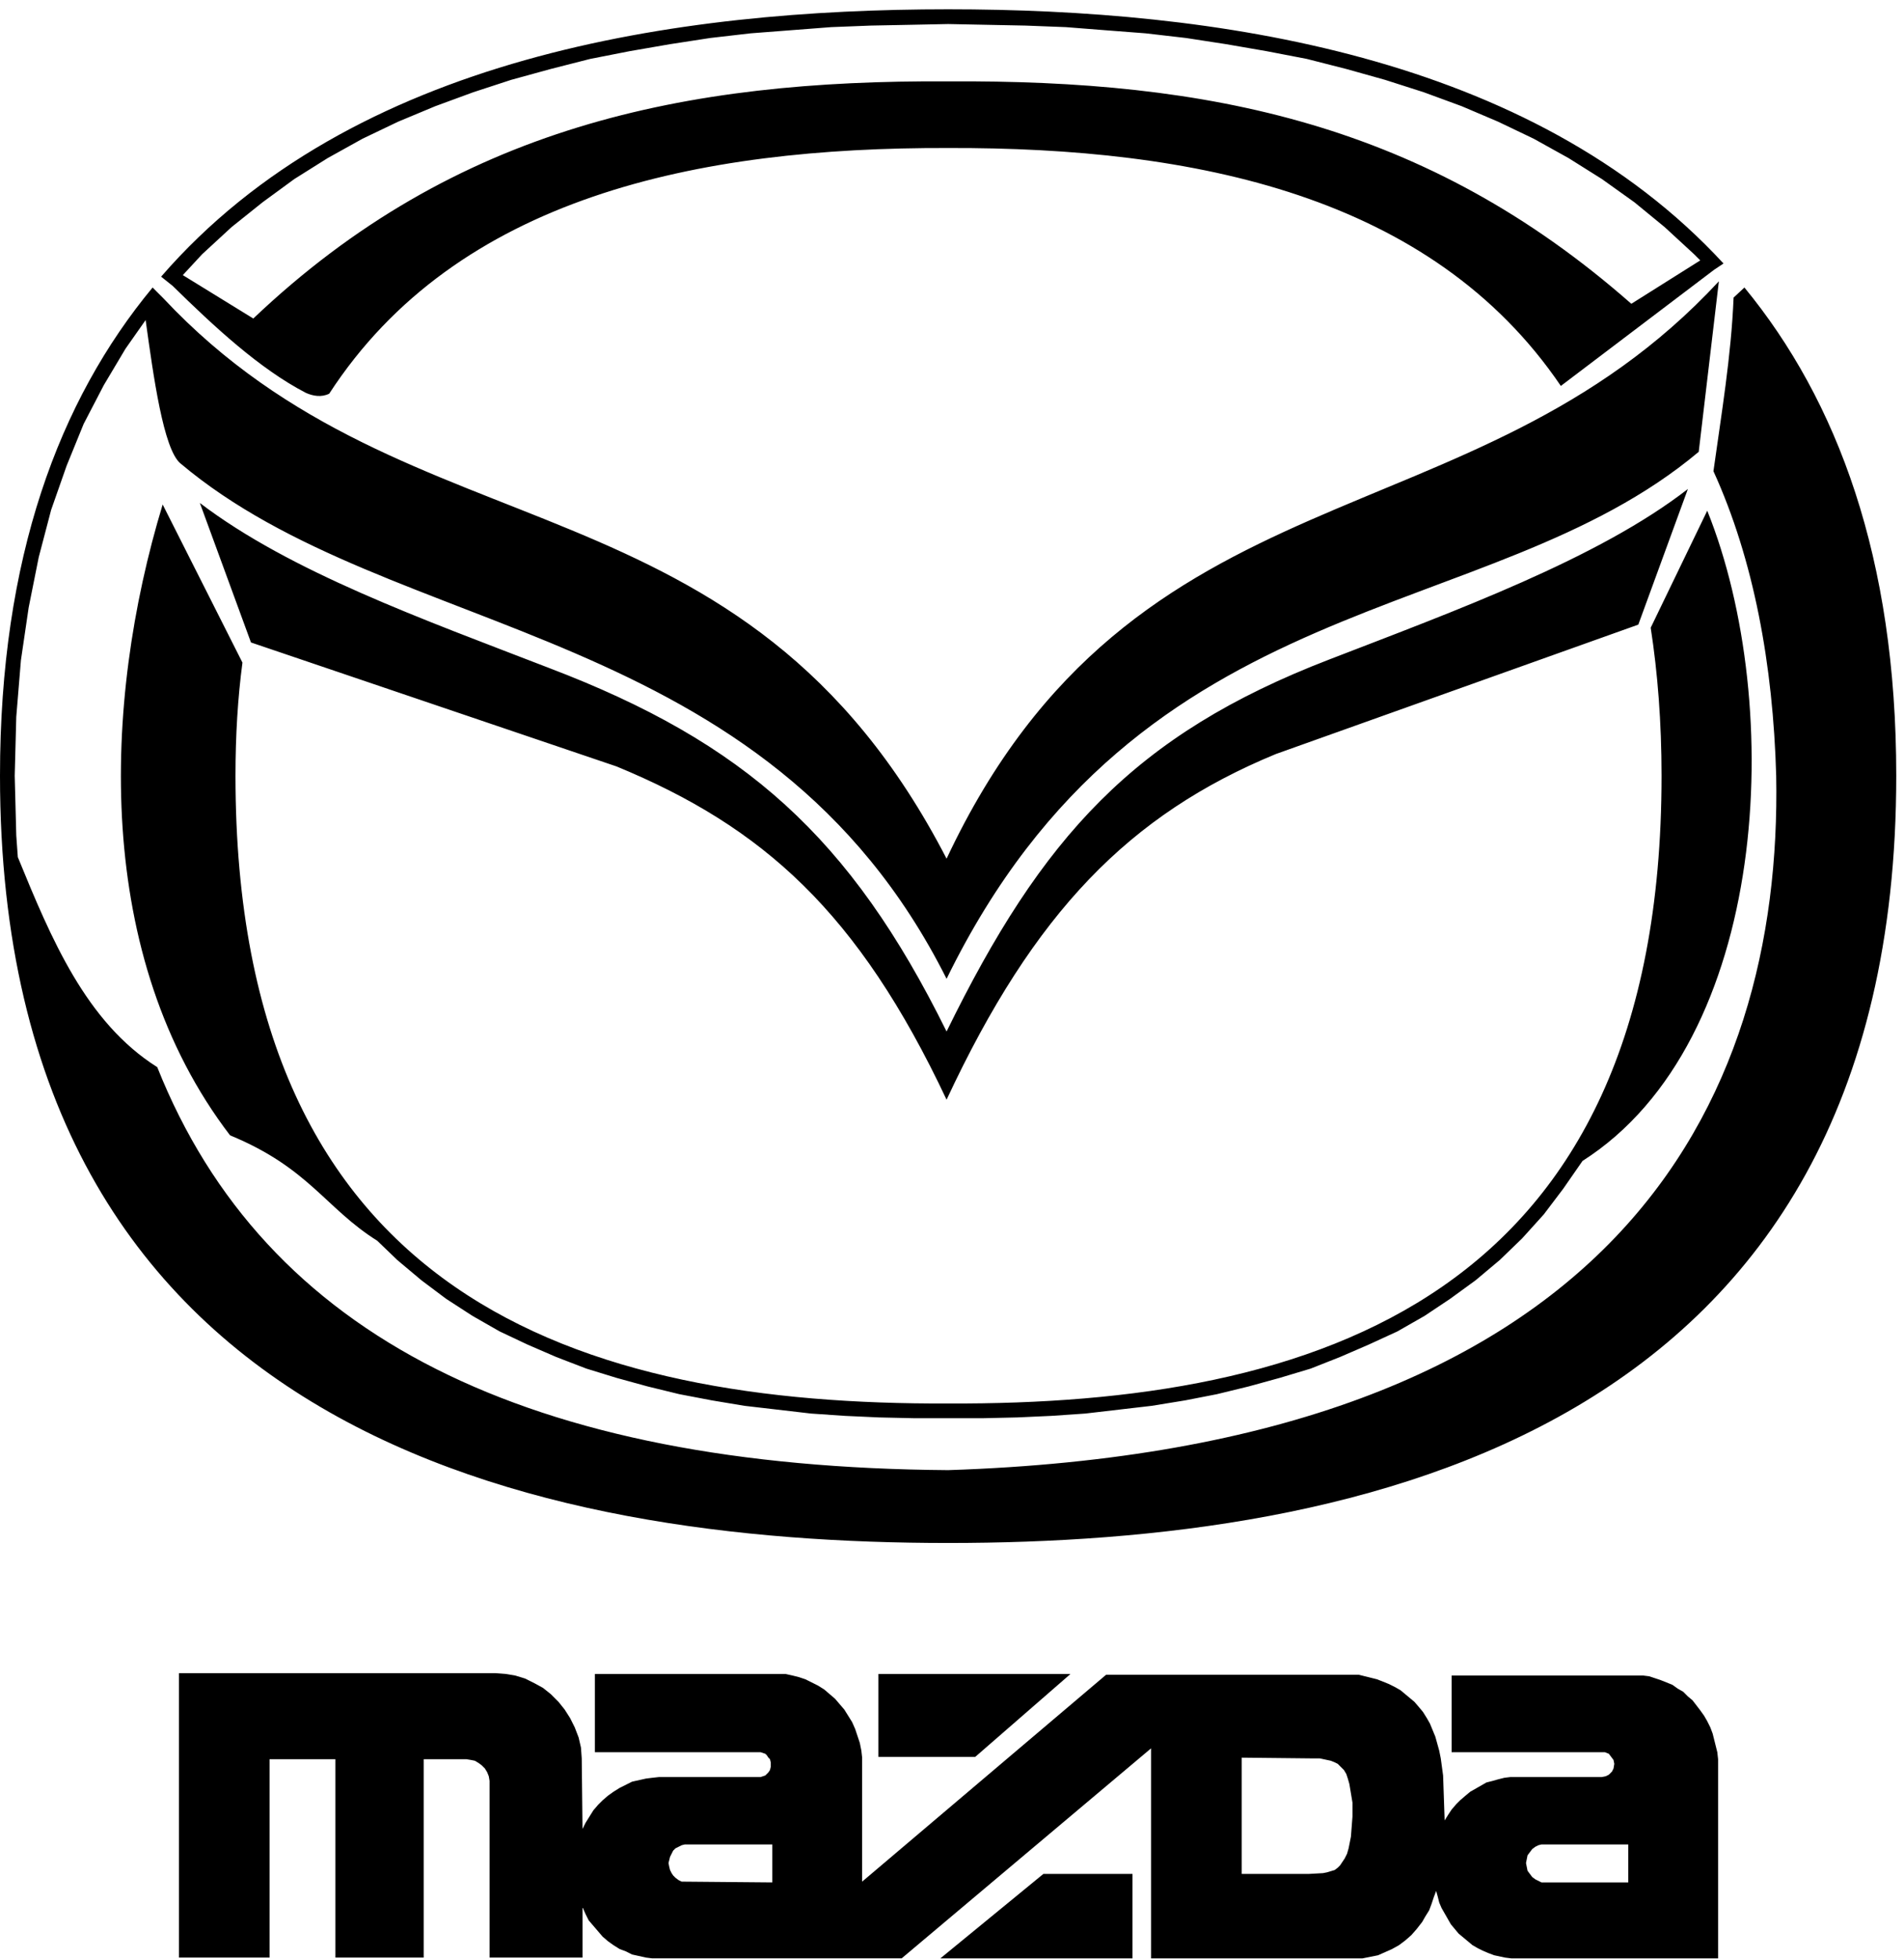
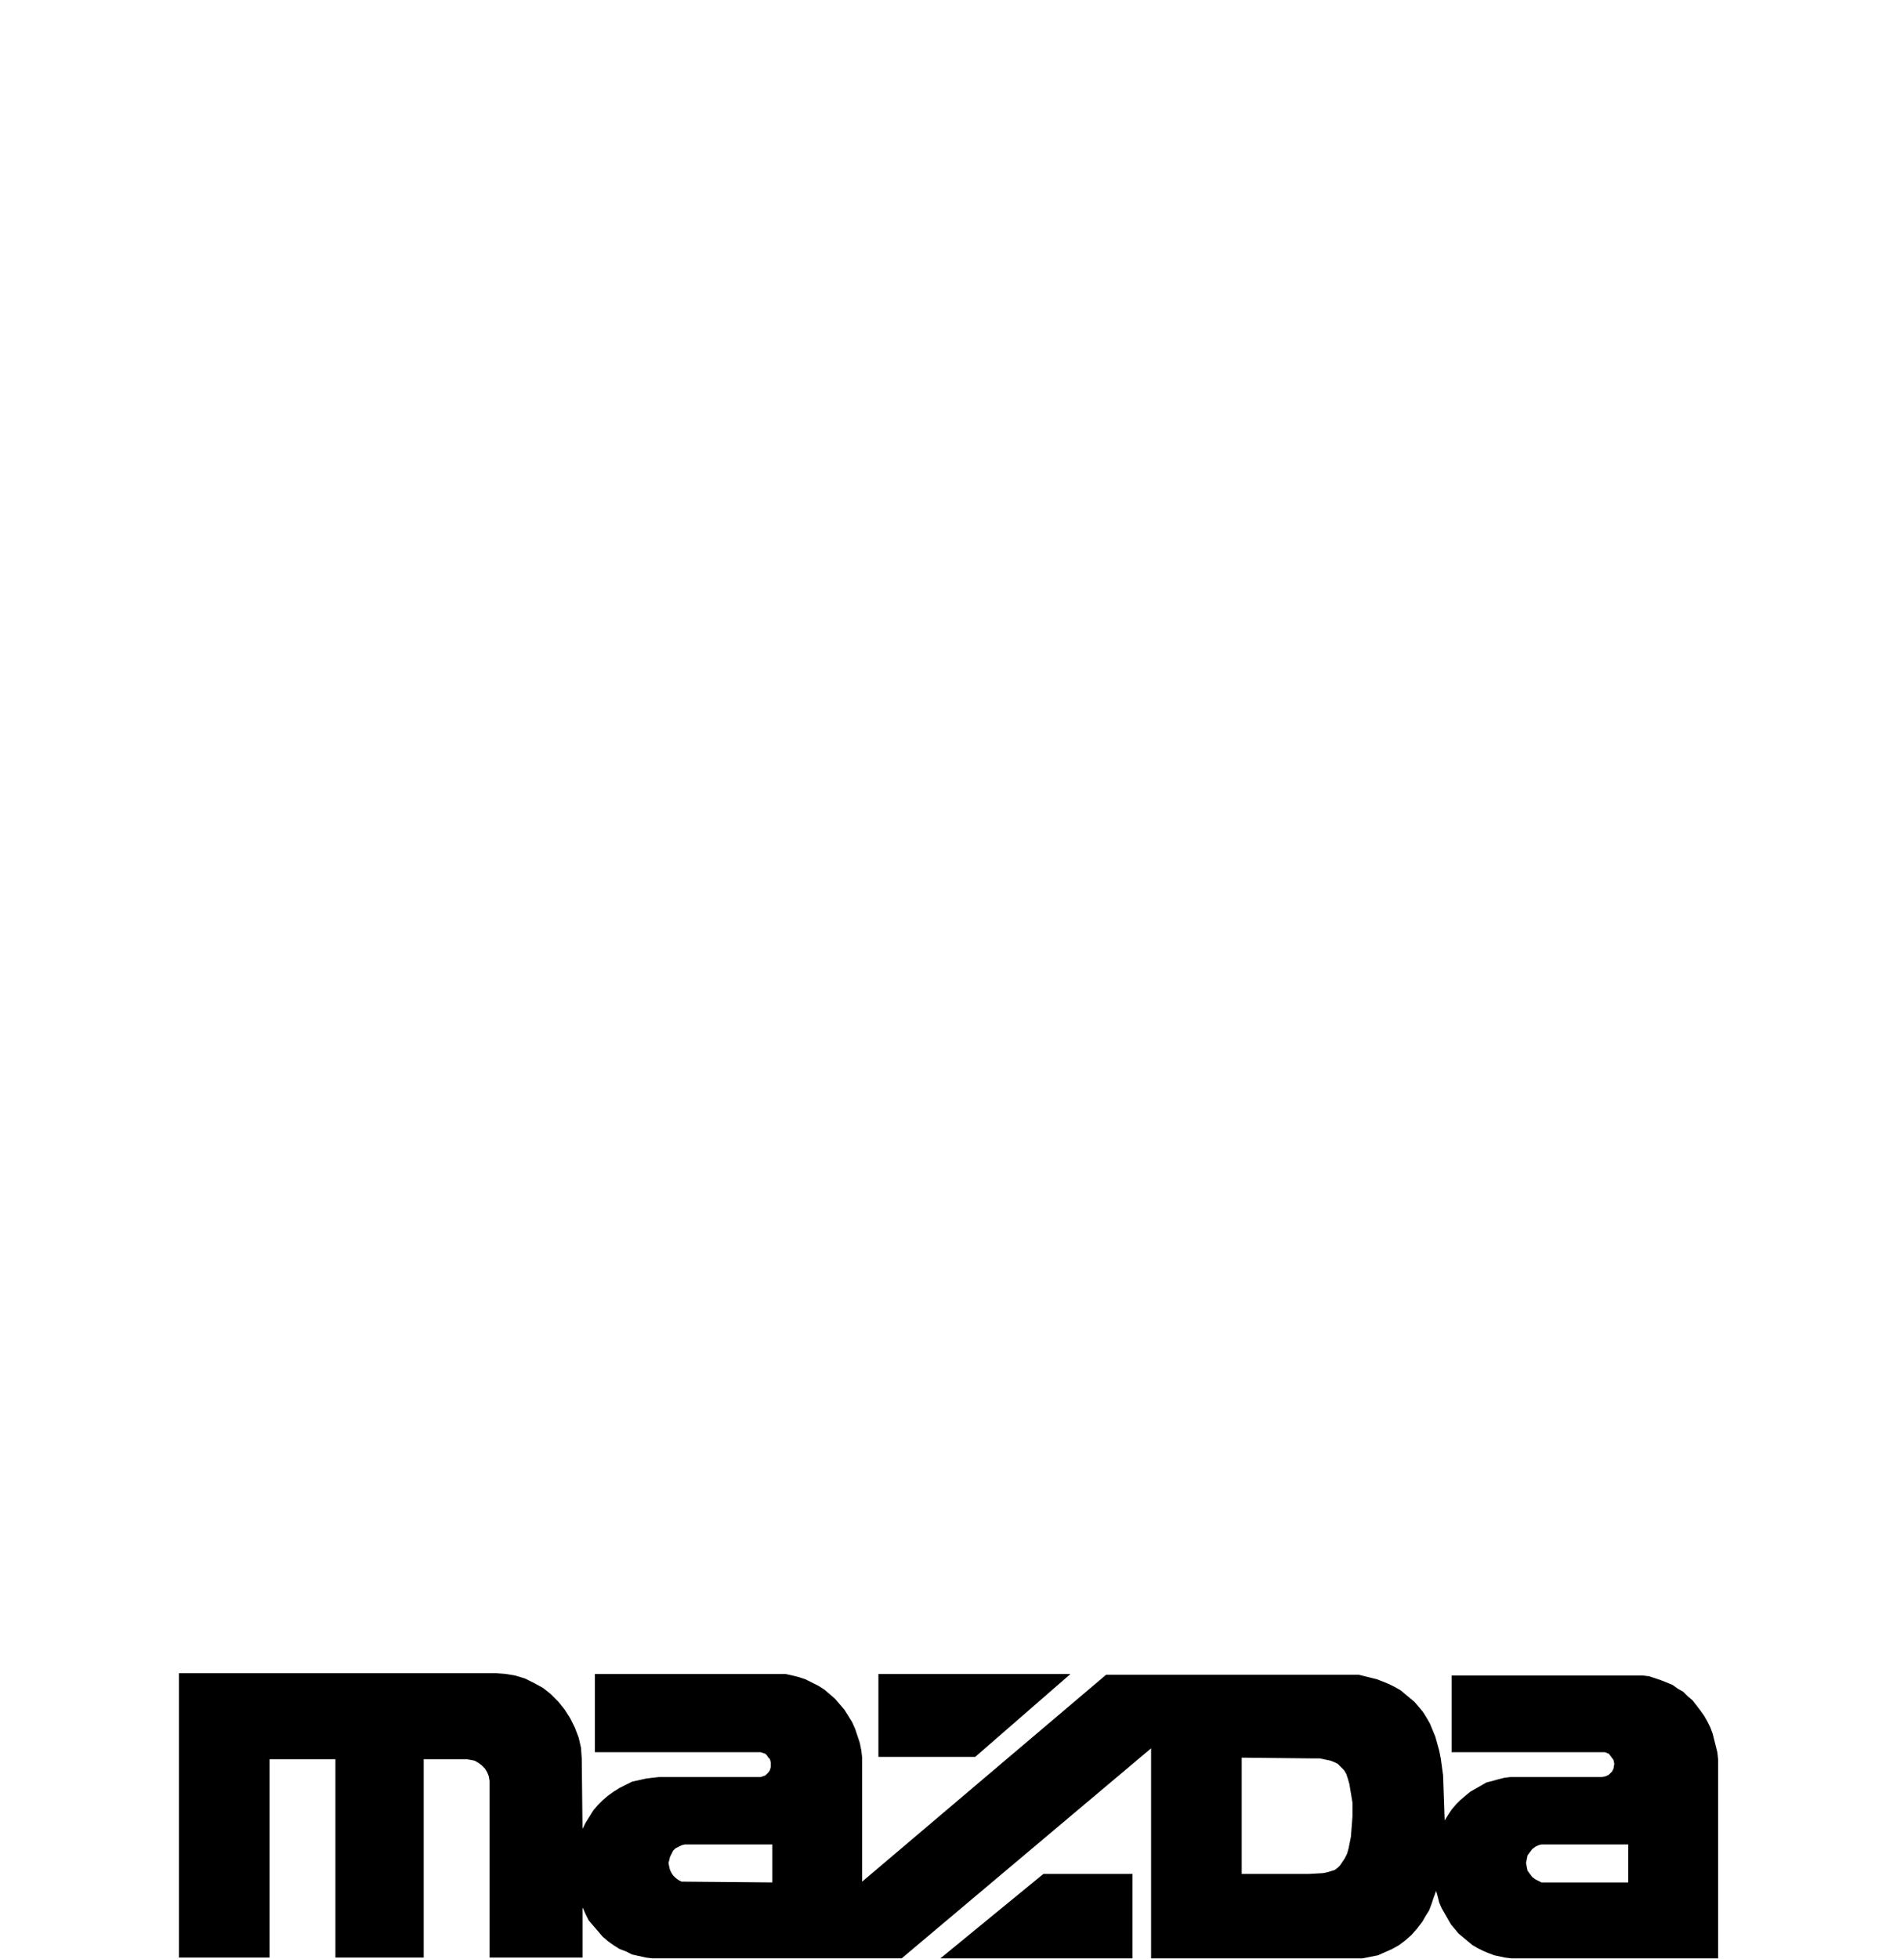
<svg xmlns="http://www.w3.org/2000/svg" xml:space="preserve" width="2.458in" height="2.528in" version="1.1" style="shape-rendering:geometricPrecision; text-rendering:geometricPrecision; image-rendering:optimizeQuality; fill-rule:evenodd; clip-rule:evenodd" viewBox="0 0 2458 2528">
  <defs>
    <style type="text/css">
   
    .fil0 {fill:black;fill-rule:nonzero}
   
  </style>
  </defs>
  <g id="Layer_x0020_1">
-     <path class="fil0" d="M487 1601c-67,-42 -88,-94 -190,-136 -176,-230 -165,-557 -87,-814l103 204c-6,45 -9,94 -9,146 0,676 448,812 920,810 473,2 921,-134 921,-810 0,-69 -5,-133 -14,-191l73 -151c101,251 81,685 -161,839l-25 36 -25 33 -28 31 -29 28 -31 26 -33 24 -33 22 -35 20 -37 17 -37 16 -38 15 -40 12 -40 11 -41 10 -41 8 -43 7 -43 5 -43 5 -44 3 -44 2 -44 1 -89 0 -45 -1 -44 -2 -44 -3 -43 -5 -43 -5 -42 -7 -42 -8 -41 -10 -40 -11 -39 -12 -39 -15 -37 -16 -36 -17 -35 -20 -34 -22 -32 -24 -31 -26 -26 -25zm-276 -1216l0 0 -14 -14c-121,146 -197,349 -197,630 0,852 695,990 1224,990 529,0 1224,-138 1224,-990 0,-281 -76,-484 -196,-630l-14 13c-3,75 -16,152 -26,224 52,114 77,250 81,393 8,423 -207,868 -1069,896 -541,-4 -882,-171 -1021,-520 -92,-58 -137,-166 -180,-271l-2 -28 -2 -77 2 -76 6 -73 10 -68 13 -65 16 -61 20 -57 22 -54 26 -50 28 -47 26 -37c10,72 23,167 45,185 274,231 756,201 989,665 252,-515 697,-450 971,-680l26 -220c-320,345 -754,228 -997,745 -262,-507 -691,-382 -1011,-723zm214 123l0 0c165,-254 476,-318 799,-317 318,-1 624,61 791,307l198 -150 0 0 12 -8c-249,-270 -659,-328 -1001,-328 -349,0 -769,60 -1016,345l5 4 0 0 10 8 0 0c53,52 112,107 172,138 9,4 20,6 30,1zm1770 -172l0 0 -89 56c-265,-233 -546,-289 -882,-287 -339,-2 -636,58 -897,306l-91 -56 25 -27 38 -35 40 -32 41 -30 43 -27 45 -25 46 -22 48 -20 49 -18 49 -16 51 -14 51 -13 51 -10 52 -9 52 -8 52 -6 52 -4 52 -4 51 -2 51 -1 49 -1 50 1 50 1 52 2 51 4 52 4 52 6 52 8 52 9 52 10 51 13 50 14 50 16 49 18 47 20 46 22 45 25 43 27 42 30 39 32 38 35 8 8zm-973 1083l0 0c-114,-242 -237,-352 -426,-430l-472 -160 -66 -180c117,89 288,150 451,213 252,96 389,218 513,469l0 88zm0 0c113,-242 236,-368 425,-446l468 -167 64 -175c-116,90 -300,157 -463,220 -252,97 -371,229 -494,480l0 88zm823 -763l0 0 29 -15 28 -16 27 -18 27 -18 19 -16 19 -158 -24 22 -32 27 -33 24 -33 23 -33 21 -34 19 -34 18 -34 17 -68 31c-57,24 -113,47 -170,72l-66 30 -32 16 -30 17c-77,66 -116,129 -132,197l22 -17 32 -24 32 -22 33 -20 33 -19 34 -17 33 -16 34 -15 67 -28c65,-25 131,-49 195,-74l31 -13 31 -14 29 -14zm-565 155l0 0 -33 26 -28 25 -29 28 -8 9c-27,51 -38,97 -37,142l23 -25 30 -31 13 -12c8,-53 31,-107 69,-162zm-682 -80l0 0 -1 0 -66 -29c-57,-23 -113,-45 -170,-69l-68 -29 -34 -17 -34 -17 -34 -19 -33 -20 -33 -22 -33 -24 -32 -27 -32 -29 -22 -22c4,28 8,56 13,83l5 28 5 25 7 21 5 14 6 7 24 19 26 19 28 18 29 16 30 16 30 15 32 15 65 27c68,27 137,53 205,81l69 30 35 16 34 17 34 19 34 20 18 11c-40,-66 -90,-130 -142,-193z" />
    <path class="fil0" d="M997 2429l-113 -1 -4 0 -4 -2 -4 -3 -3 -3 -2 -3 -2 -4 -1 -4 -1 -5 1 -4 1 -4 2 -4 2 -4 3 -3 4 -2 4 -2 4 -1 113 0 0 49zm385 -269l0 0 -248 0 0 107 125 0 123 -107zm-168 367l0 0 248 0 0 -109 -115 0 -133 109zm389 -109l0 0 0 -150 94 1 7 0 14 3 5 2 4 2 4 4 4 4 3 5 2 6 2 7 4 24 0 18 -2 26 -3 15 -2 7 -3 6 -6 9 -3 3 -4 3 -10 3 -5 1 -18 1 -87 0zm499 -38l0 0 0 49 -112 0 -4 -2 -4 -2 -4 -3 -3 -4 -3 -4 -1 -5 -1 -5 1 -5 1 -5 3 -4 3 -4 4 -3 4 -2 4 -1 112 0zm-616 147l0 0 263 0 10 0 10 -2 10 -2 9 -4 9 -4 9 -5 8 -6 8 -7 7 -8 7 -9 4 -7 5 -8 3 -8 3 -9 3 -8 2 7 2 8 3 7 8 14 4 7 5 6 5 6 12 10 6 5 7 4 6 3 7 3 8 3 14 3 8 1 267 0 0 -257 -1 -9 -2 -8 -2 -8 -2 -8 -3 -8 -4 -8 -4 -7 -5 -7 -10 -13 -6 -5 -6 -6 -7 -4 -7 -5 -15 -6 -15 -5 -8 -1 -8 0 -239 0 0 99 198 0 5 2 3 4 3 4 1 5 -1 6 -2 4 -4 4 -4 2 -5 1 -118 0 -8 1 -8 2 -7 2 -8 2 -7 4 -7 4 -7 4 -6 5 -7 6 -5 5 -6 7 -4 6 -5 8 -2 -58 -3 -22 -2 -10 -5 -18 -7 -17 -4 -7 -5 -8 -5 -6 -6 -7 -12 -10 -6 -5 -7 -4 -8 -4 -15 -6 -16 -4 -8 -2 -326 0 -315 267 0 -150 0 -10 -1 -9 -2 -10 -3 -9 -3 -9 -4 -9 -5 -8 -5 -8 -6 -7 -6 -7 -7 -6 -7 -6 -8 -5 -8 -4 -8 -4 -9 -3 -8 -2 -9 -2 -9 0 -237 0 0 101 214 0 3 1 3 1 2 2 2 3 2 2 1 4 0 3 0 3 -1 4 -2 3 -2 2 -2 2 -3 1 -3 1 -131 0 -9 1 -8 1 -9 2 -9 2 -8 4 -8 4 -8 5 -7 5 -7 6 -6 6 -6 7 -5 8 -5 8 -4 8 -1 -91 -1 -14 -3 -13 -5 -13 -6 -12 -7 -11 -8 -10 -10 -10 -10 -8 -11 -6 -12 -6 -13 -4 -12 -2 -13 -1 -409 0 0 367 117 0 0 -256 85 0 0 256 114 0 0 -256 55 0 6 1 5 1 5 3 4 3 4 4 3 5 2 5 1 6 0 228 120 0 0 -65 4 9 4 8 6 7 6 7 6 7 7 6 7 5 8 5 8 3 8 4 9 2 9 2 8 1 322 0 322 -271 0 271z" />
  </g>
</svg>